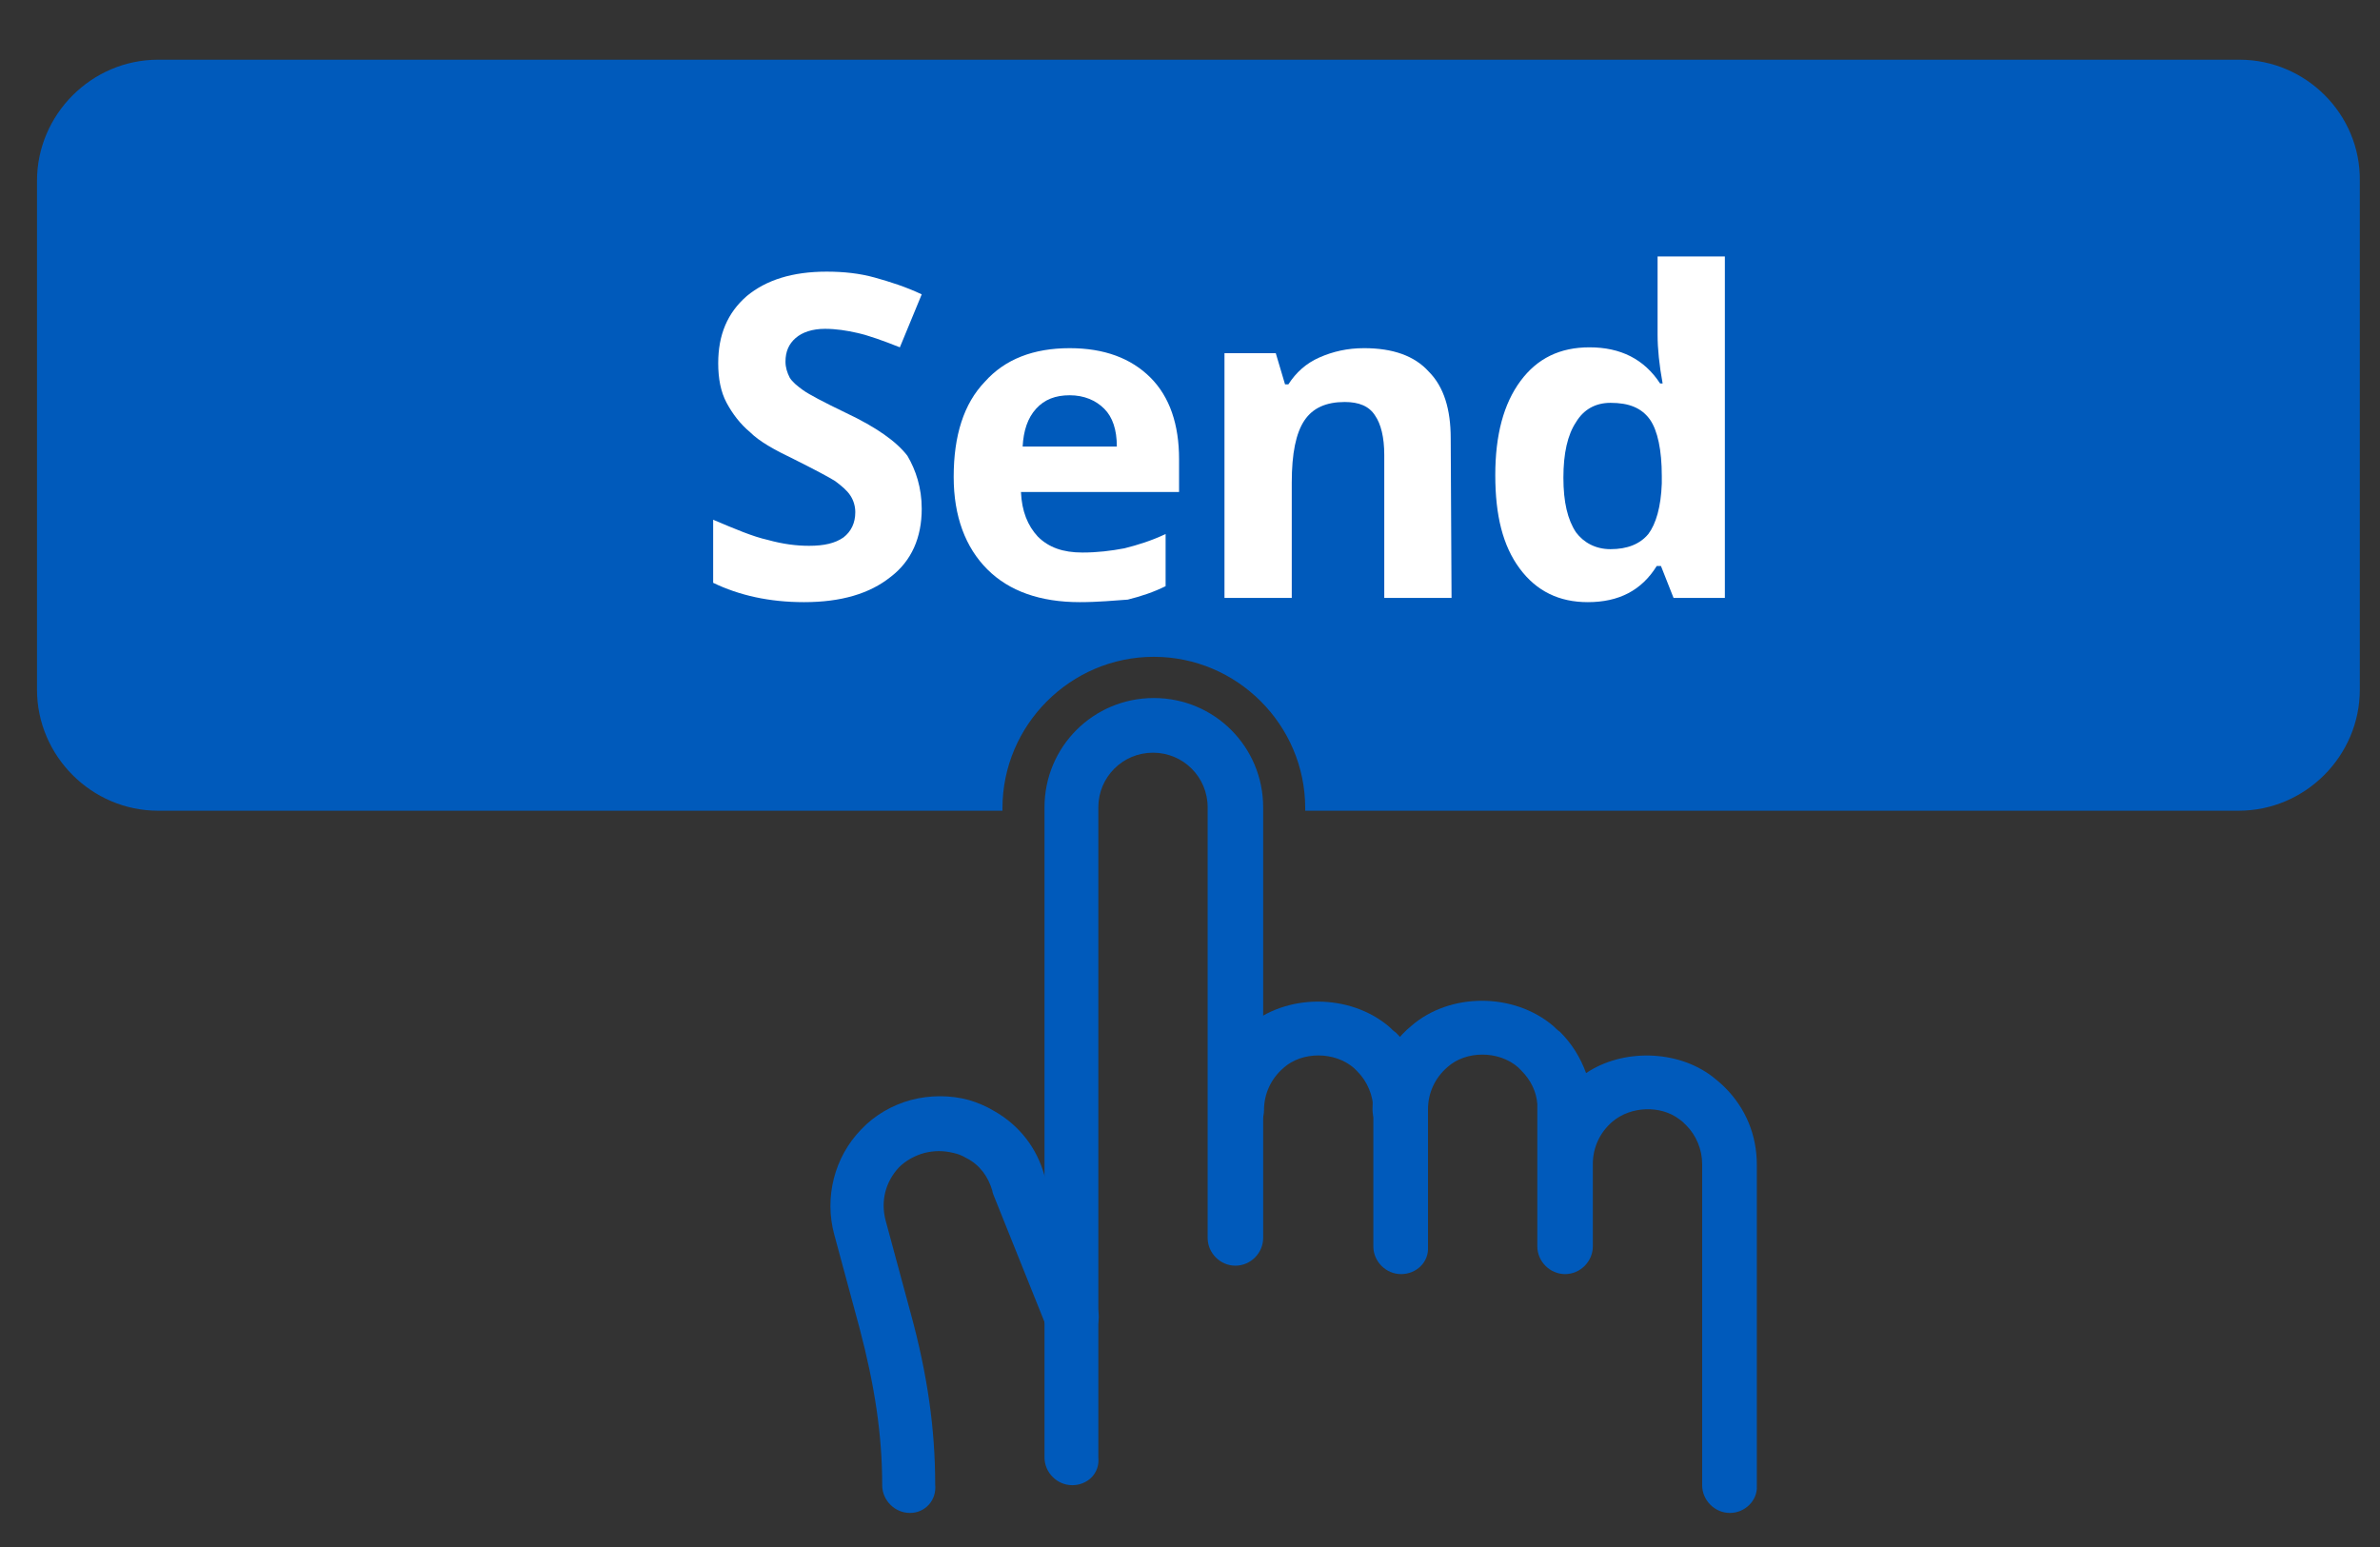
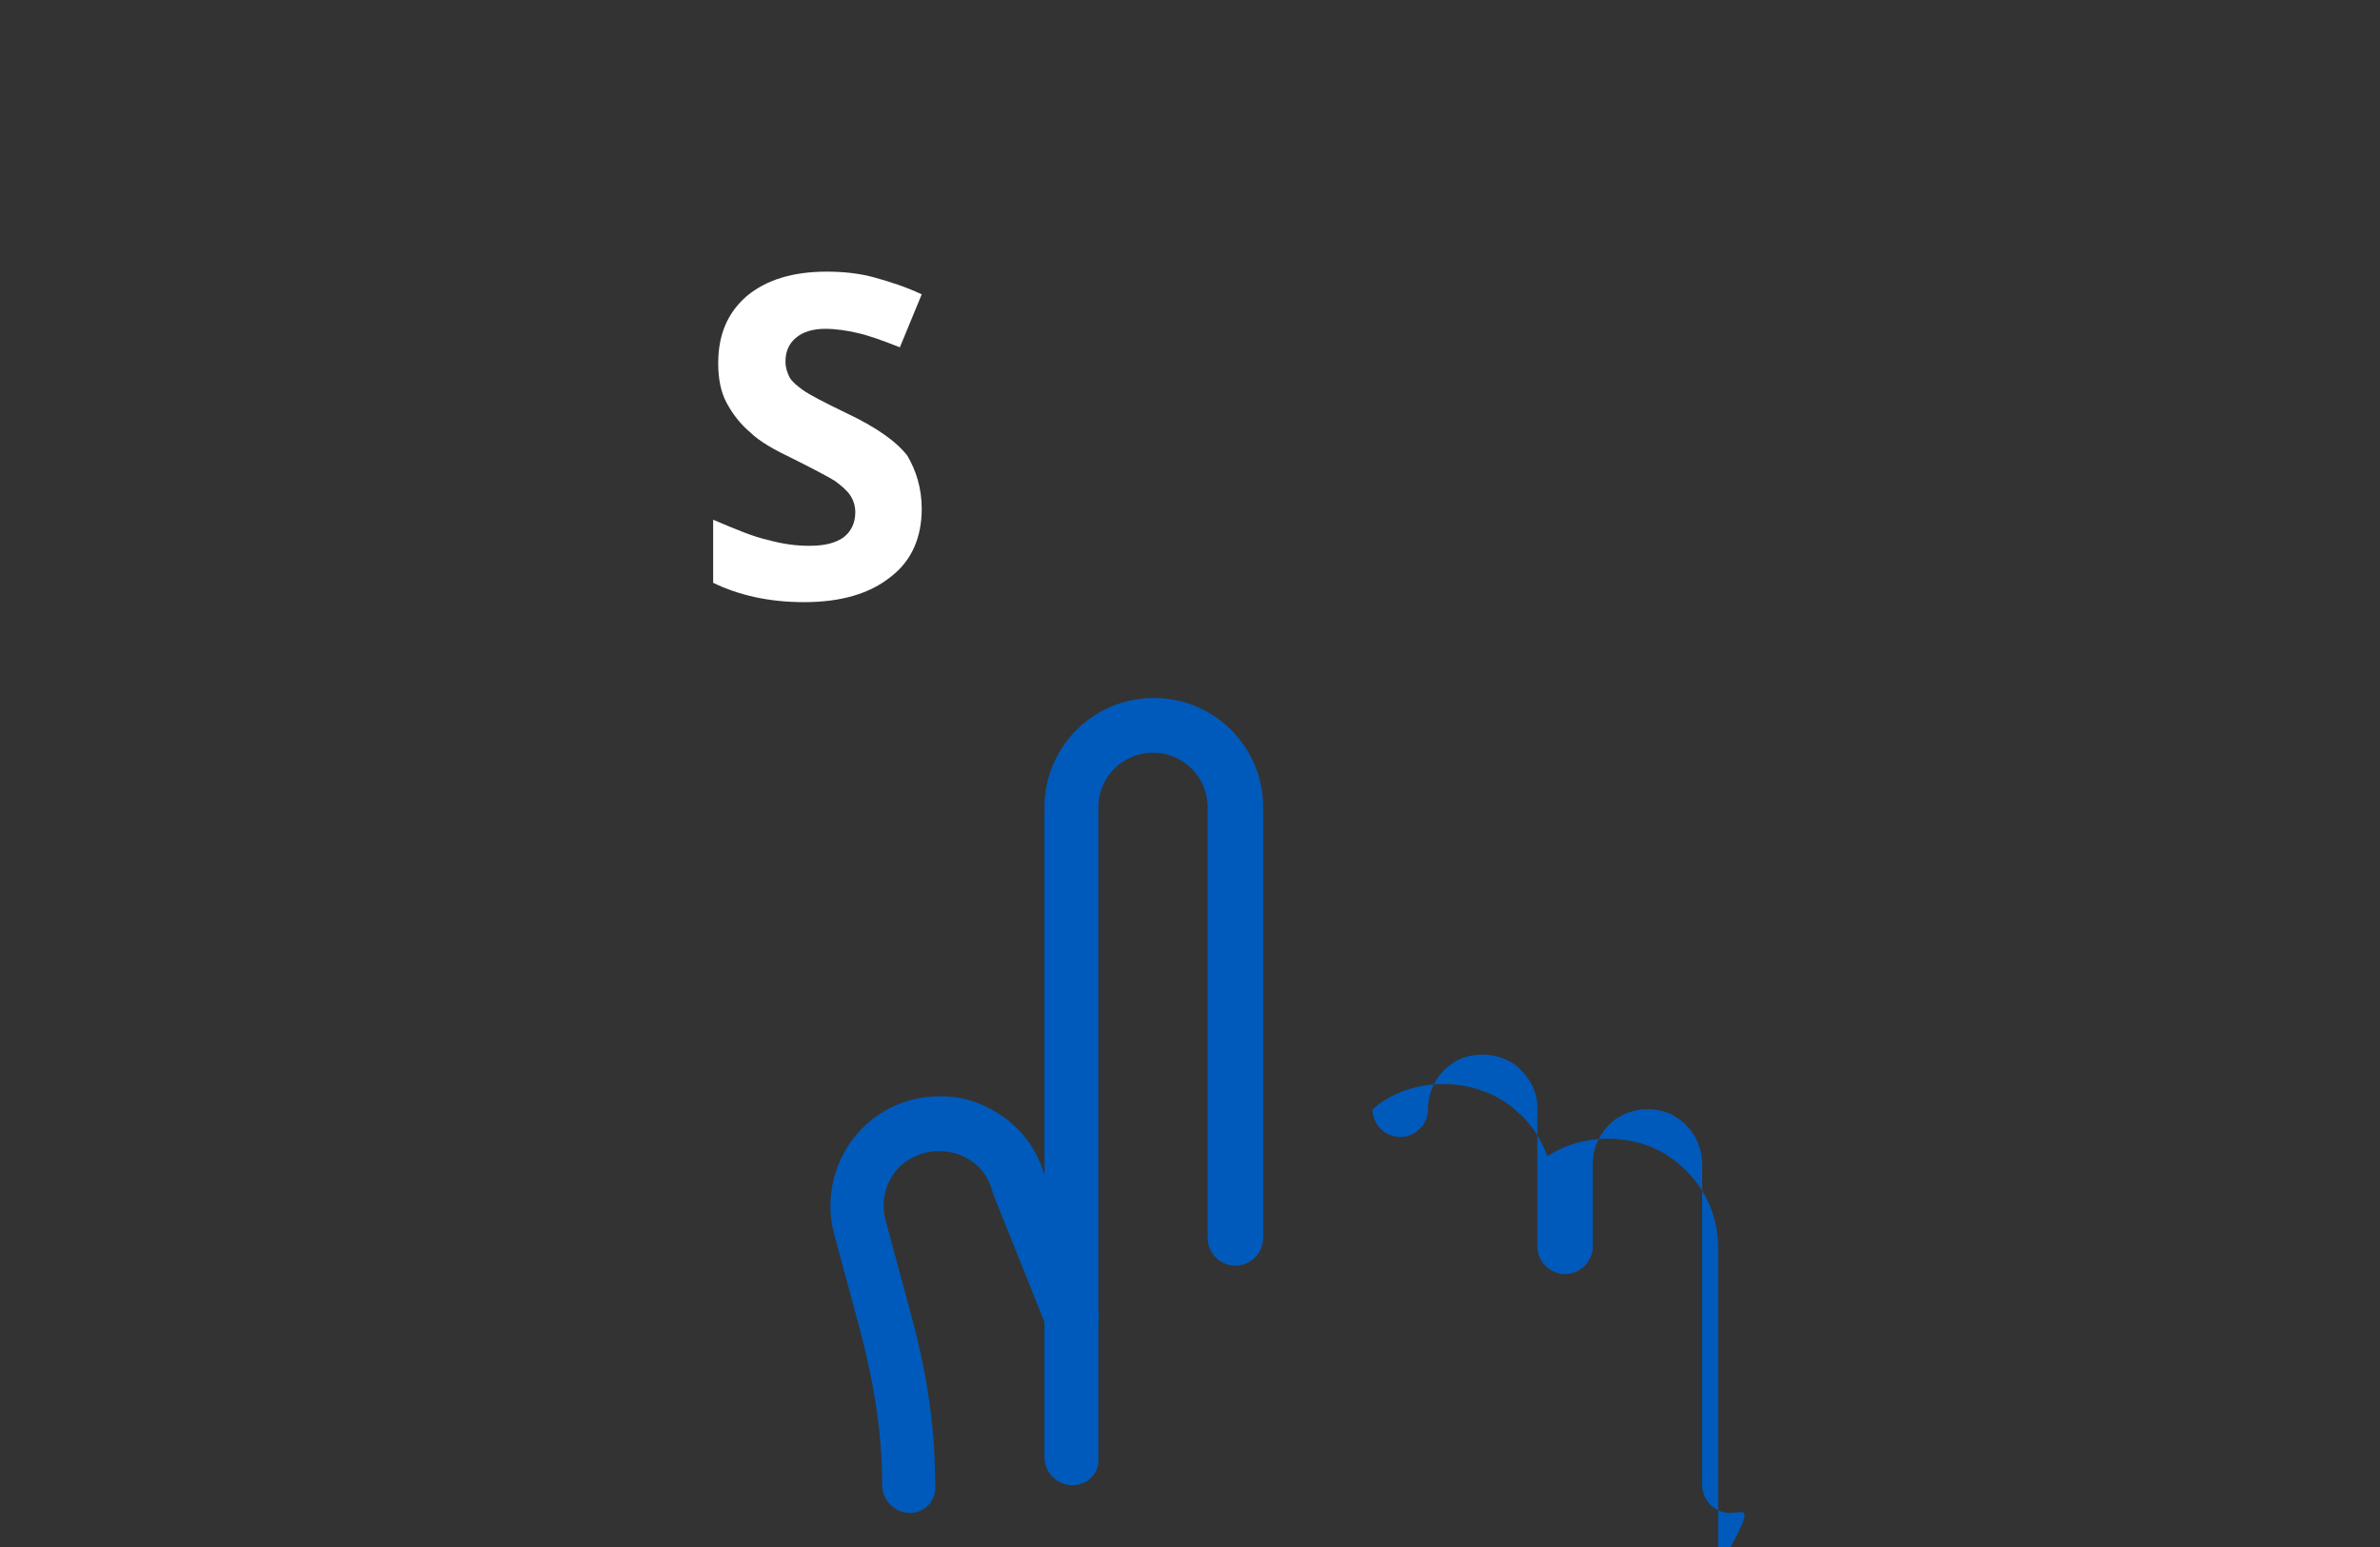
<svg xmlns="http://www.w3.org/2000/svg" version="1.1" id="Layer_1" x="0px" y="0px" viewBox="0 0 283 184" style="enable-background:new 0 0 283 184;" xml:space="preserve">
  <rect x="0" y="0" width="283" height="184" fill="#333333" stroke="none" />
  <style type="text/css">
	.st0{fill:#005ABB;}
	.st1{fill:#FFFFFF;}
</style>
  <g>
-     <path class="st0" d="M266.3,7.1H18.8c-7.9,0-14.4,6.5-14.4,14.4V82c0,7.9,6.5,14.4,14.4,14.4h100.4v-0.3c0-9.9,8.1-18,18-18   s18,8.1,18,18v0.3h111c7.9,0,14.4-6.5,14.4-14.4V21.5C280.7,13.6,274.2,7.1,266.3,7.1z" />
-   </g>
+     </g>
  <g>
-     <path class="st0" d="M166.6,151.5c-1.8,0-3.3-1.5-3.3-3.3V132c0-1.7-0.7-3.4-1.9-4.6c-0.1-0.1-0.3-0.3-0.4-0.4c-2.3-2-6.2-2-8.4,0   c-1.5,1.3-2.3,3.1-2.3,5c0,1.8-1.5,3.3-3.3,3.3s-3.3-1.5-3.3-3.3c0-3.8,1.7-7.5,4.6-9.9c4.6-4,12.2-4,16.9,0   c0.2,0.2,0.5,0.5,0.8,0.7c2.4,2.4,3.8,5.7,3.8,9.2v16.3C169.9,150.1,168.4,151.5,166.6,151.5z" />
-   </g>
+     </g>
  <g>
    <path class="st0" d="M127.5,176.6c-1.8,0-3.3-1.5-3.3-3.3V96c0-7.2,5.8-13,13-13s13,5.8,13,13v51.2c0,1.8-1.5,3.3-3.3,3.3   s-3.3-1.5-3.3-3.3V96c0-3.6-2.9-6.5-6.5-6.5s-6.5,2.9-6.5,6.5v77.3C130.8,175.2,129.3,176.6,127.5,176.6z" />
  </g>
  <g>
    <path class="st0" d="M108.2,179.9c-1.8,0-3.3-1.5-3.3-3.3c0-6-0.9-11.9-2.7-18.7l-3-11.1c-1.2-4.4,0-9.2,3.2-12.5   c1.6-1.7,3.7-2.9,5.9-3.5c2.3-0.6,4.7-0.6,6.9,0c1,0.3,2,0.7,3,1.3c3,1.7,5.1,4.4,6,7.7l6.2,15.5c0.7,1.7-0.1,3.6-1.8,4.2   c-1.7,0.7-3.6-0.1-4.2-1.8l-6.3-15.7c0-0.1-0.1-0.2-0.1-0.4c-0.5-1.7-1.5-3.1-3.1-3.9c-0.5-0.3-1-0.5-1.5-0.6   c-1.2-0.3-2.3-0.3-3.5,0c-1.1,0.3-2.2,0.9-3,1.7c-1.6,1.7-2.2,4-1.6,6.3l3,11.1c2,7.3,2.9,13.8,2.9,20.3   C111.4,178.4,110,179.9,108.2,179.9L108.2,179.9z" />
  </g>
  <g>
-     <path class="st0" d="M205.7,179.9c-1.8,0-3.3-1.5-3.3-3.3v-38.2c0-1.7-0.7-3.4-1.9-4.6c-0.3-0.3-0.5-0.5-0.8-0.7   c-2.2-1.7-5.8-1.6-8,0.3c-1.5,1.3-2.3,3.1-2.3,5v9.8c0,1.8-1.5,3.3-3.3,3.3s-3.3-1.5-3.3-3.3V132c0-0.2,0-0.4,0-0.6c0,0,0,0,0-0.1   c-0.1-1.5-0.8-2.9-1.9-4c-0.1-0.1-0.3-0.3-0.4-0.4c-2.3-2-6.2-2-8.4,0c-1.5,1.3-2.3,3.1-2.3,5c0,1.8-1.5,3.3-3.3,3.3   s-3.3-1.5-3.3-3.3c0-3.8,1.7-7.5,4.6-9.9c4.6-4,12.2-4,16.9,0c0.2,0.2,0.5,0.5,0.8,0.7c1.4,1.4,2.4,3,3.1,4.9   c4.3-2.9,10.8-2.8,15,0.4c0.5,0.4,1,0.8,1.5,1.3c2.5,2.5,3.8,5.7,3.8,9.2v38.2C209,178.4,207.5,179.9,205.7,179.9z" />
+     <path class="st0" d="M205.7,179.9c-1.8,0-3.3-1.5-3.3-3.3v-38.2c0-1.7-0.7-3.4-1.9-4.6c-0.3-0.3-0.5-0.5-0.8-0.7   c-2.2-1.7-5.8-1.6-8,0.3c-1.5,1.3-2.3,3.1-2.3,5v9.8c0,1.8-1.5,3.3-3.3,3.3s-3.3-1.5-3.3-3.3V132c0-0.2,0-0.4,0-0.6c0,0,0,0,0-0.1   c-0.1-1.5-0.8-2.9-1.9-4c-0.1-0.1-0.3-0.3-0.4-0.4c-2.3-2-6.2-2-8.4,0c-1.5,1.3-2.3,3.1-2.3,5c0,1.8-1.5,3.3-3.3,3.3   s-3.3-1.5-3.3-3.3c4.6-4,12.2-4,16.9,0c0.2,0.2,0.5,0.5,0.8,0.7c1.4,1.4,2.4,3,3.1,4.9   c4.3-2.9,10.8-2.8,15,0.4c0.5,0.4,1,0.8,1.5,1.3c2.5,2.5,3.8,5.7,3.8,9.2v38.2C209,178.4,207.5,179.9,205.7,179.9z" />
  </g>
  <g>
    <path class="st1" d="M109.6,60.5c0,3.4-1.2,6.2-3.7,8.1c-2.5,2-5.9,3-10.3,3c-4.1,0-7.7-0.8-10.8-2.3v-7.5c2.6,1.1,4.7,2,6.5,2.4   c1.8,0.5,3.4,0.7,4.9,0.7c1.8,0,3.1-0.3,4.1-1c0.9-0.7,1.4-1.7,1.4-3c0-0.7-0.2-1.4-0.6-2s-1-1.1-1.8-1.7c-0.8-0.5-2.5-1.4-4.9-2.6   c-2.3-1.1-4.1-2.1-5.2-3.2c-1.2-1-2.1-2.2-2.8-3.5s-1-2.9-1-4.7c0-3.4,1.1-6,3.4-8c2.3-1.9,5.4-2.9,9.5-2.9c2,0,3.9,0.2,5.7,0.7   s3.7,1.1,5.6,2l-2.6,6.3c-2-0.8-3.7-1.4-5-1.7c-1.3-0.3-2.6-0.5-3.9-0.5c-1.5,0-2.7,0.4-3.5,1.1s-1.2,1.6-1.2,2.8   c0,0.7,0.2,1.3,0.5,1.9c0.3,0.5,0.9,1,1.6,1.5c0.7,0.5,2.4,1.4,5.1,2.7c3.6,1.7,6,3.4,7.3,5.1C108.9,55.9,109.6,58,109.6,60.5z" />
-     <path class="st1" d="M128.4,71.6c-4.7,0-8.4-1.3-11-3.9s-4-6.3-4-11c0-4.9,1.2-8.7,3.7-11.3c2.4-2.7,5.8-4,10.1-4   c4.1,0,7.3,1.2,9.6,3.5c2.3,2.3,3.4,5.6,3.4,9.7v3.9h-18.8c0.1,2.3,0.8,4,2,5.3c1.3,1.3,3,1.9,5.3,1.9c1.8,0,3.4-0.2,5-0.5   c1.6-0.4,3.2-0.9,4.9-1.7v6.2c-1.4,0.7-2.9,1.2-4.5,1.6C132.6,71.4,130.6,71.6,128.4,71.6z M127.2,47c-1.7,0-3,0.5-4,1.6   s-1.5,2.6-1.6,4.5h11.2c0-2-0.5-3.5-1.5-4.5C130.3,47.6,128.9,47,127.2,47z" />
-     <path class="st1" d="M172.6,71.1h-8v-17c0-2.1-0.4-3.7-1.1-4.7c-0.7-1.1-1.9-1.6-3.6-1.6c-2.2,0-3.8,0.7-4.8,2.2s-1.5,3.9-1.5,7.4   v13.7h-8V42h6.1l1.1,3.7h0.4c0.9-1.4,2.1-2.5,3.7-3.2s3.3-1.1,5.3-1.1c3.4,0,6,0.9,7.7,2.8c1.8,1.8,2.6,4.5,2.6,7.9L172.6,71.1   L172.6,71.1z" />
-     <path class="st1" d="M188.8,71.6c-3.4,0-6.1-1.3-8.1-4s-2.9-6.3-2.9-11.1c0-4.8,1-8.5,3-11.2s4.7-4,8.2-4c3.7,0,6.5,1.4,8.4,4.3   h0.3c-0.4-2.2-0.6-4.1-0.6-5.8v-9.3h8v40.6H199l-1.5-3.8H197C195.2,70.2,192.5,71.6,188.8,71.6z M191.5,65.3c2,0,3.5-0.6,4.5-1.8   c0.9-1.2,1.5-3.2,1.6-6v-0.9c0-3.1-0.5-5.4-1.4-6.7c-1-1.4-2.5-2-4.7-2c-1.8,0-3.2,0.8-4.1,2.3c-1,1.5-1.5,3.7-1.5,6.6   s0.5,5,1.5,6.5C188.3,64.5,189.7,65.3,191.5,65.3z" />
  </g>
</svg>